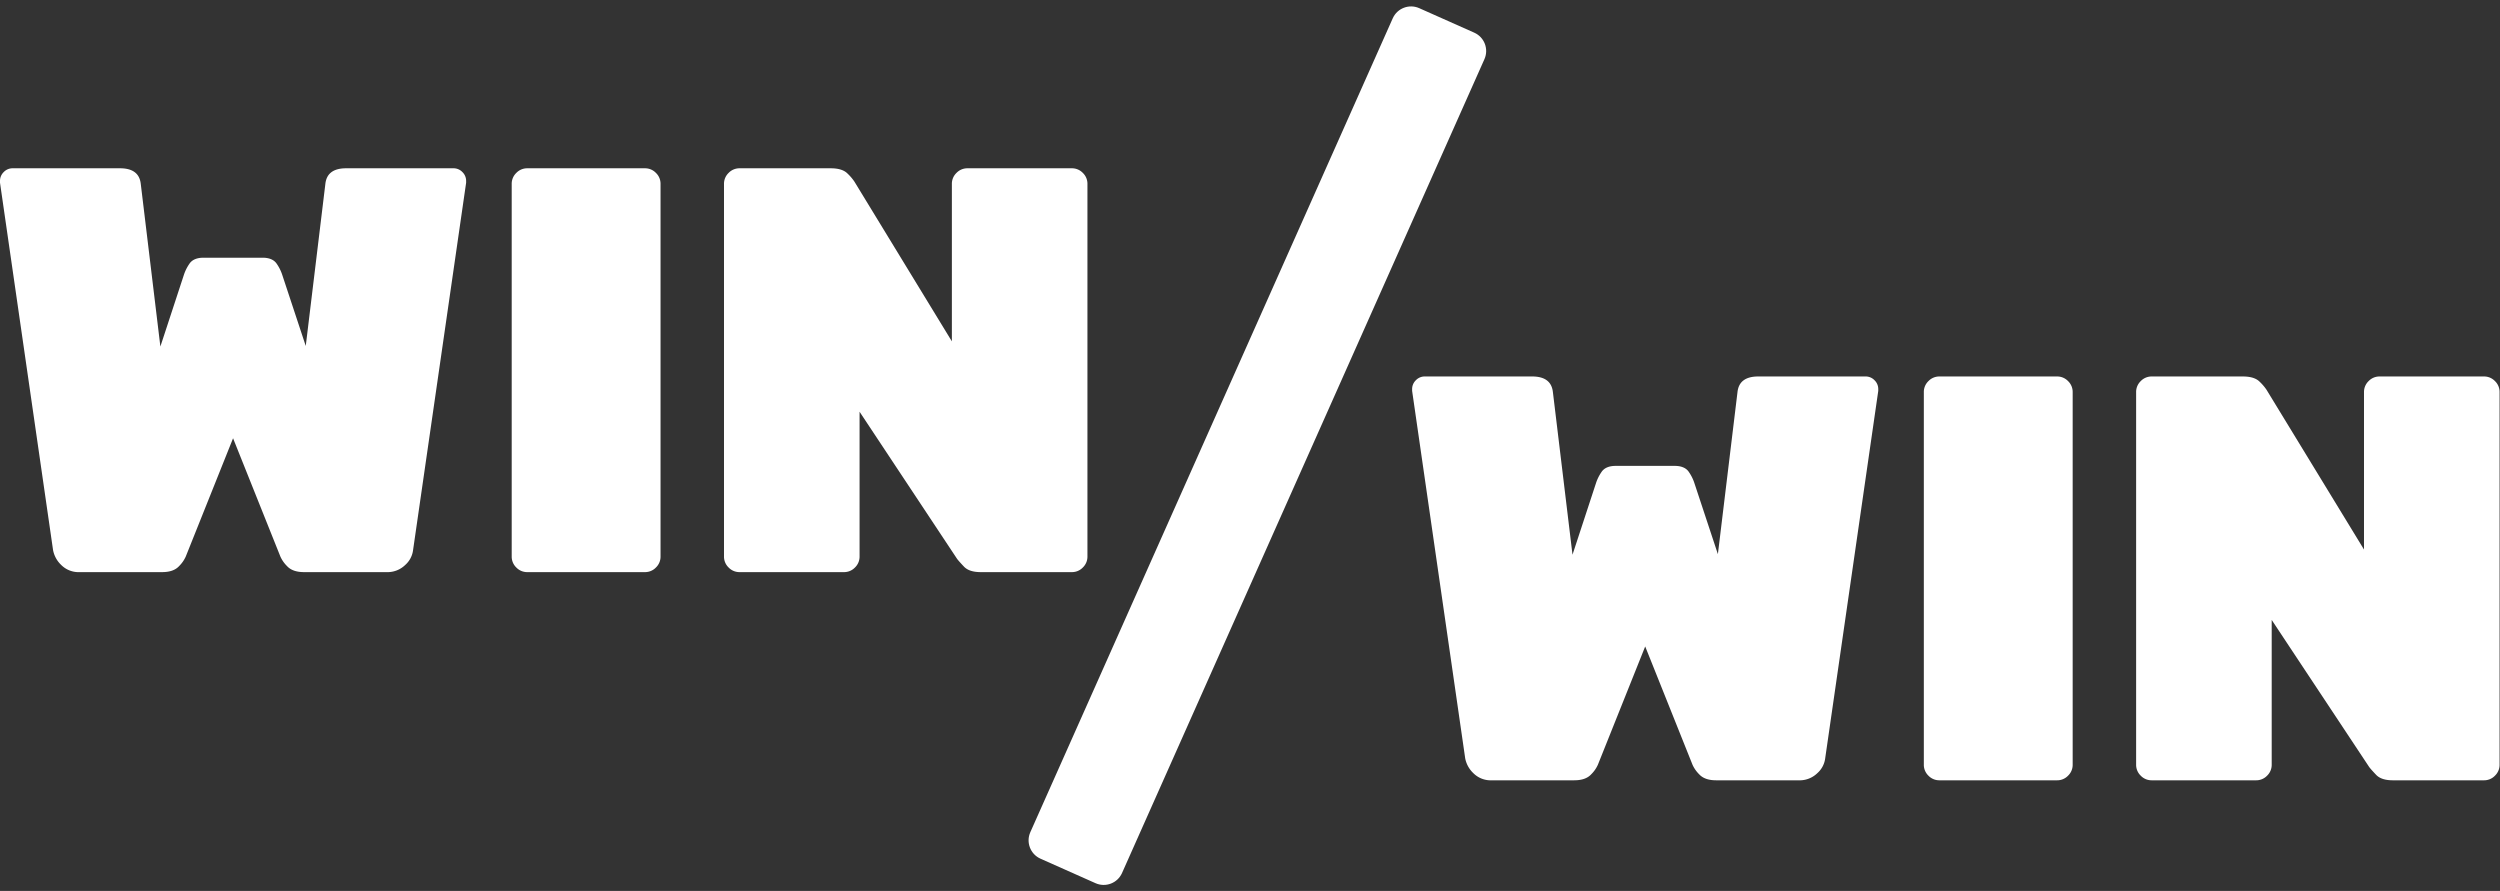
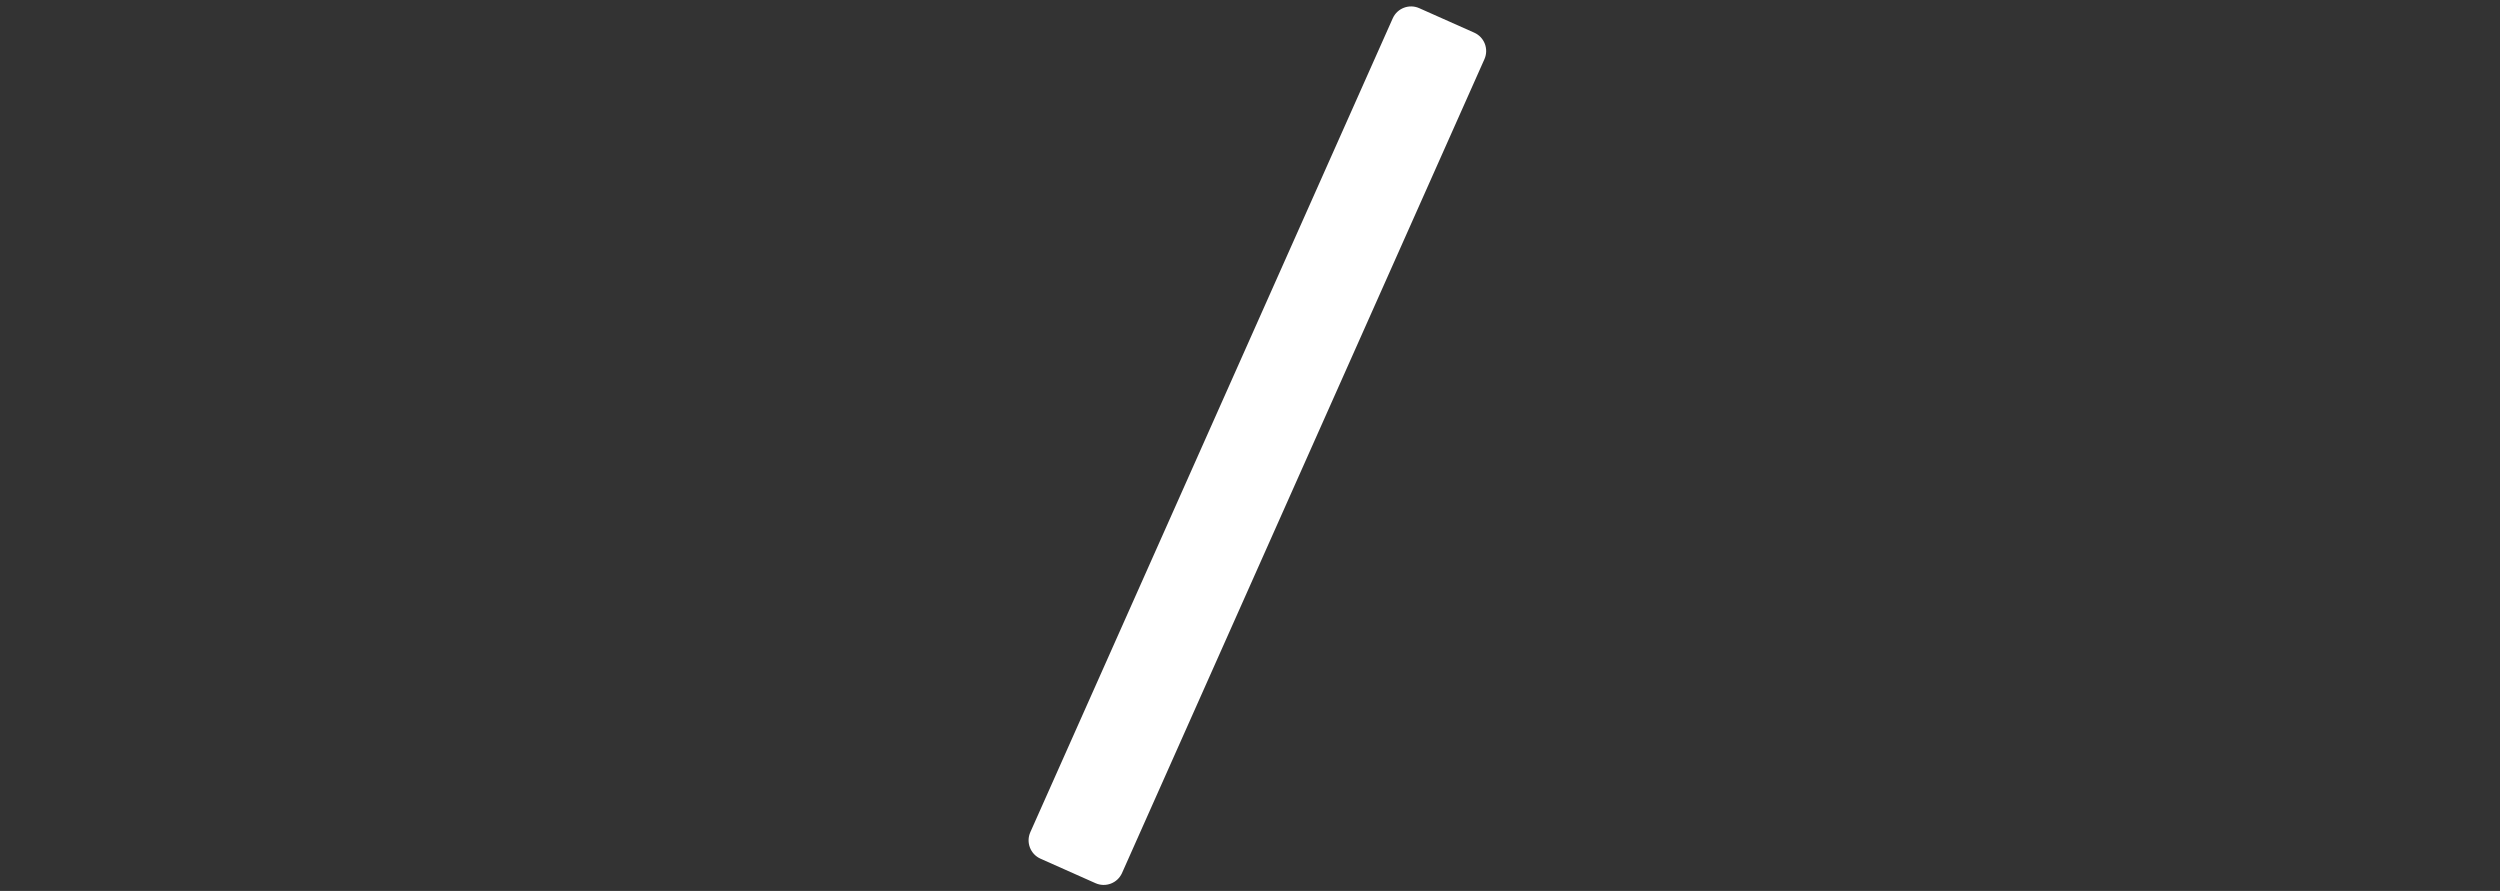
<svg xmlns="http://www.w3.org/2000/svg" viewBox="0 0 4153 1480" fill-rule="evenodd" clip-rule="evenodd" stroke-linejoin="round" stroke-miterlimit="2">
  <rect x="0" y="0" width="4153" height="1480" fill="#333333" stroke="none" />
  <g fill="#fff">
-     <path d="M132.25 950.404a40.556 40.556 0 01-30.667-11.979 45.858 45.858 0 01-13.416-24.437L0 303.529v-2.875A20.29 20.29 0 016.229 285.8a20.288 20.288 0 0114.854-6.25h178.25c21.084 0 32.584 8.625 34.5 25.875l32.584 270.25 39.291-119.792a71.197 71.197 0 018.625-17.25c4.473-7.027 12.459-10.541 23.959-10.541h97.75c11.5 0 19.486 3.514 23.958 10.541a71.16 71.16 0 018.625 17.25l39.292 118.834L540.5 305.425c1.917-17.25 13.417-25.875 34.5-25.875h178.25a20.286 20.286 0 0114.854 6.25 20.286 20.286 0 016.229 14.854v2.875l-88.166 610.459a39.358 39.358 0 01-12.917 24.437 42.153 42.153 0 01-31.167 11.979H505.042c-12.778 0-22.202-3.354-28.271-10.062a52.479 52.479 0 01-11.021-15.834L387.167 728.05l-78.584 196.479a52.461 52.461 0 01-11.021 15.834c-6.069 6.694-15.493 10.041-28.27 10.041H132.25zm743.667 0a24.886 24.886 0 01-18.209-7.666 24.886 24.886 0 01-7.666-18.209V305.446a24.882 24.882 0 017.666-18.208 24.883 24.883 0 0118.209-7.667h195.5a24.882 24.882 0 0118.208 7.667 24.887 24.887 0 017.667 18.208v619.083a24.89 24.89 0 01-7.667 18.209 24.885 24.885 0 01-18.208 7.666h-195.5zm352.666 0a24.885 24.885 0 01-18.208-7.666 24.89 24.89 0 01-7.667-18.209V305.446a24.887 24.887 0 017.667-18.208 24.882 24.882 0 0118.208-7.667H1380c12.778 0 22.042 2.875 27.792 8.625a80.757 80.757 0 0111.5 13.417l161.958 265.458V305.446a24.879 24.879 0 017.667-18.208 24.88 24.88 0 0118.208-7.667h173.458a24.883 24.883 0 0118.209 7.667 24.882 24.882 0 017.666 18.208v619.083a24.886 24.886 0 01-7.666 18.209 24.886 24.886 0 01-18.209 7.666h-151.416c-12.778 0-22.042-3.035-27.792-9.104-5.75-6.069-9.583-10.382-11.5-12.937l-161.958-244.375v240.541a24.89 24.89 0 01-7.667 18.209 24.885 24.885 0 01-18.208 7.666h-173.459zM2478.08 1296.24a40.553 40.553 0 01-30.666-11.98 45.867 45.867 0 01-13.417-24.437l-88.167-610.459v-2.875a20.291 20.291 0 016.229-14.854 20.289 20.289 0 0114.855-6.25h178.25c21.083 0 32.583 8.625 34.5 25.875l32.583 270.25 39.292-119.791a71.106 71.106 0 018.625-17.25c4.472-7.028 12.458-10.542 23.958-10.542h97.75c11.5 0 19.486 3.514 23.958 10.542a71.106 71.106 0 018.625 17.25l39.292 118.833 32.583-269.292c1.917-17.25 13.417-25.875 34.5-25.875h178.25a20.285 20.285 0 0114.854 6.25 20.288 20.288 0 016.23 14.854v2.875l-88.167 610.459a39.353 39.353 0 01-12.917 24.437 42.147 42.147 0 01-31.166 11.979h-137.042c-12.778 0-22.201-3.354-28.271-10.062a52.492 52.492 0 01-11.021-15.833l-78.583-196.459-78.583 196.479a52.484 52.484 0 01-11.021 15.834c-6.07 6.694-15.493 10.041-28.271 10.041H2478.08zm743.667 0a24.884 24.884 0 01-18.208-7.666 24.883 24.883 0 01-7.667-18.209V651.282a24.882 24.882 0 017.667-18.208 24.884 24.884 0 0118.208-7.667h195.5a24.884 24.884 0 0118.208 7.667 24.882 24.882 0 017.667 18.208v619.083a24.883 24.883 0 01-7.667 18.209 24.884 24.884 0 01-18.208 7.666h-195.5zm352.667 0a24.886 24.886 0 01-18.209-7.666 24.886 24.886 0 01-7.666-18.209V651.282a24.885 24.885 0 017.666-18.208 24.887 24.887 0 0118.209-7.667h151.416c12.778 0 22.042 2.875 27.792 8.625a80.71 80.71 0 0111.5 13.417l161.958 265.458V651.282a24.89 24.89 0 017.667-18.208 24.886 24.886 0 0118.208-7.667h173.459a24.886 24.886 0 0118.208 7.667 24.89 24.89 0 017.667 18.208v619.083a24.89 24.89 0 01-7.667 18.209 24.885 24.885 0 01-18.208 7.666h-151.417c-12.778 0-22.042-3.034-27.792-9.104-5.75-6.069-9.583-10.382-11.5-12.937l-161.958-244.375v240.541a24.883 24.883 0 01-7.667 18.209 24.884 24.884 0 01-18.208 7.666h-173.458z" fill-rule="nonzero" />
    <path d="M2465.94 98.284c7.484-16.806-.085-36.527-16.891-44.01l-91.432-40.714c-16.806-7.484-36.526.085-44.01 16.891l-602.035 1351.99c-7.484 16.806.085 36.527 16.891 44.01l91.432 40.714c16.806 7.484 36.527-.085 44.01-16.891L2465.94 98.284z" />
  </g>
</svg>